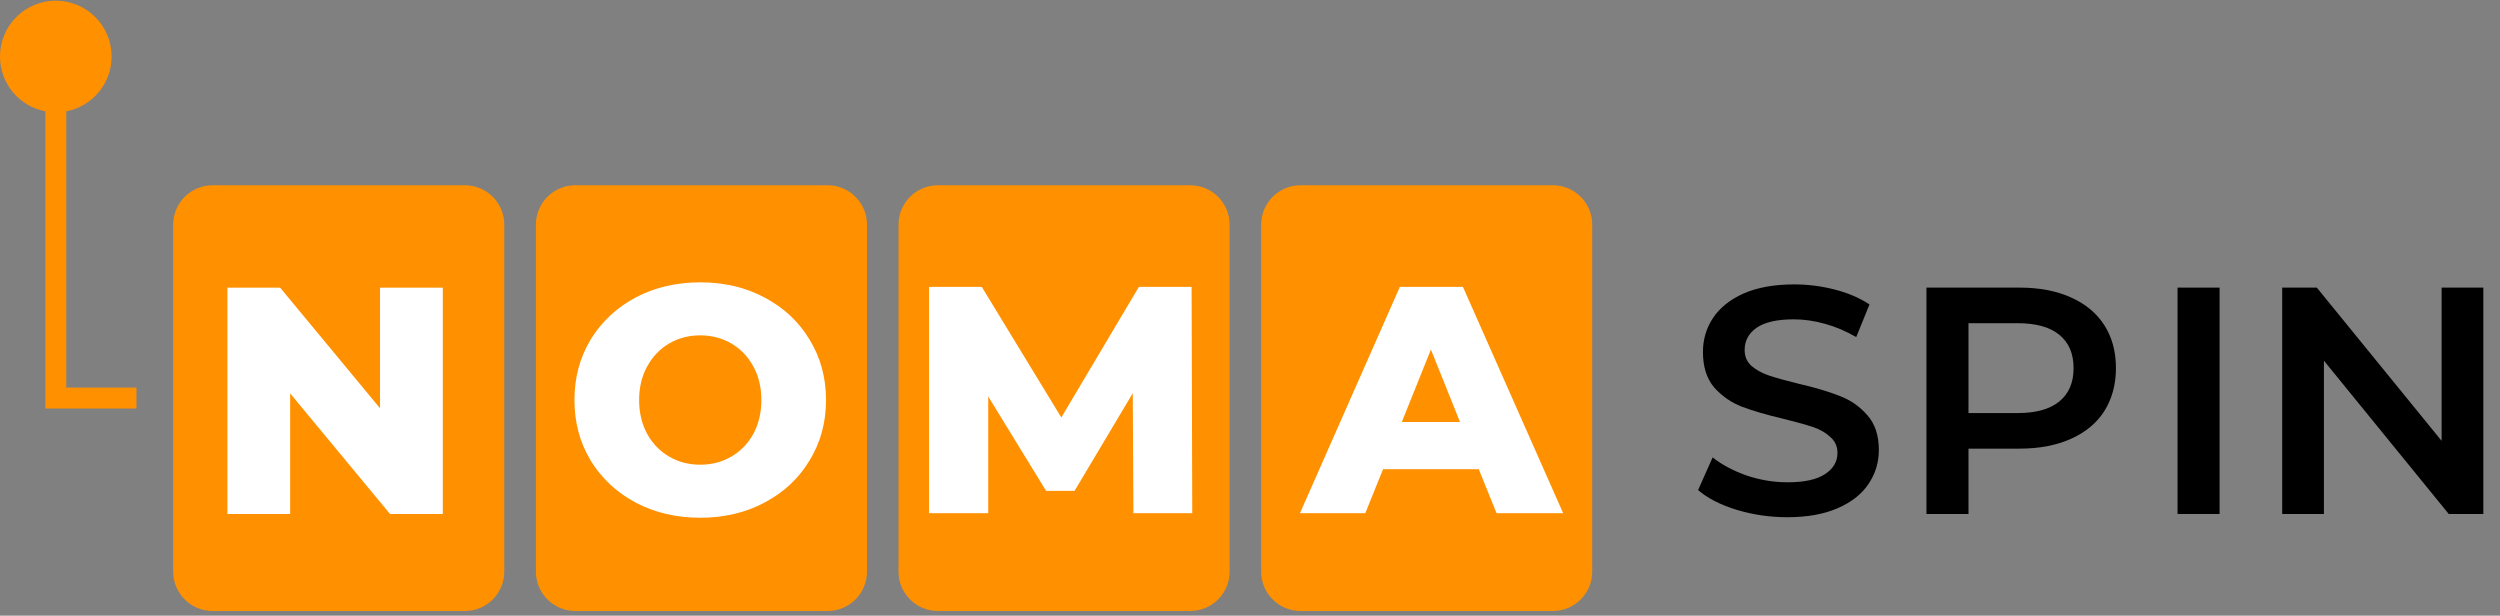
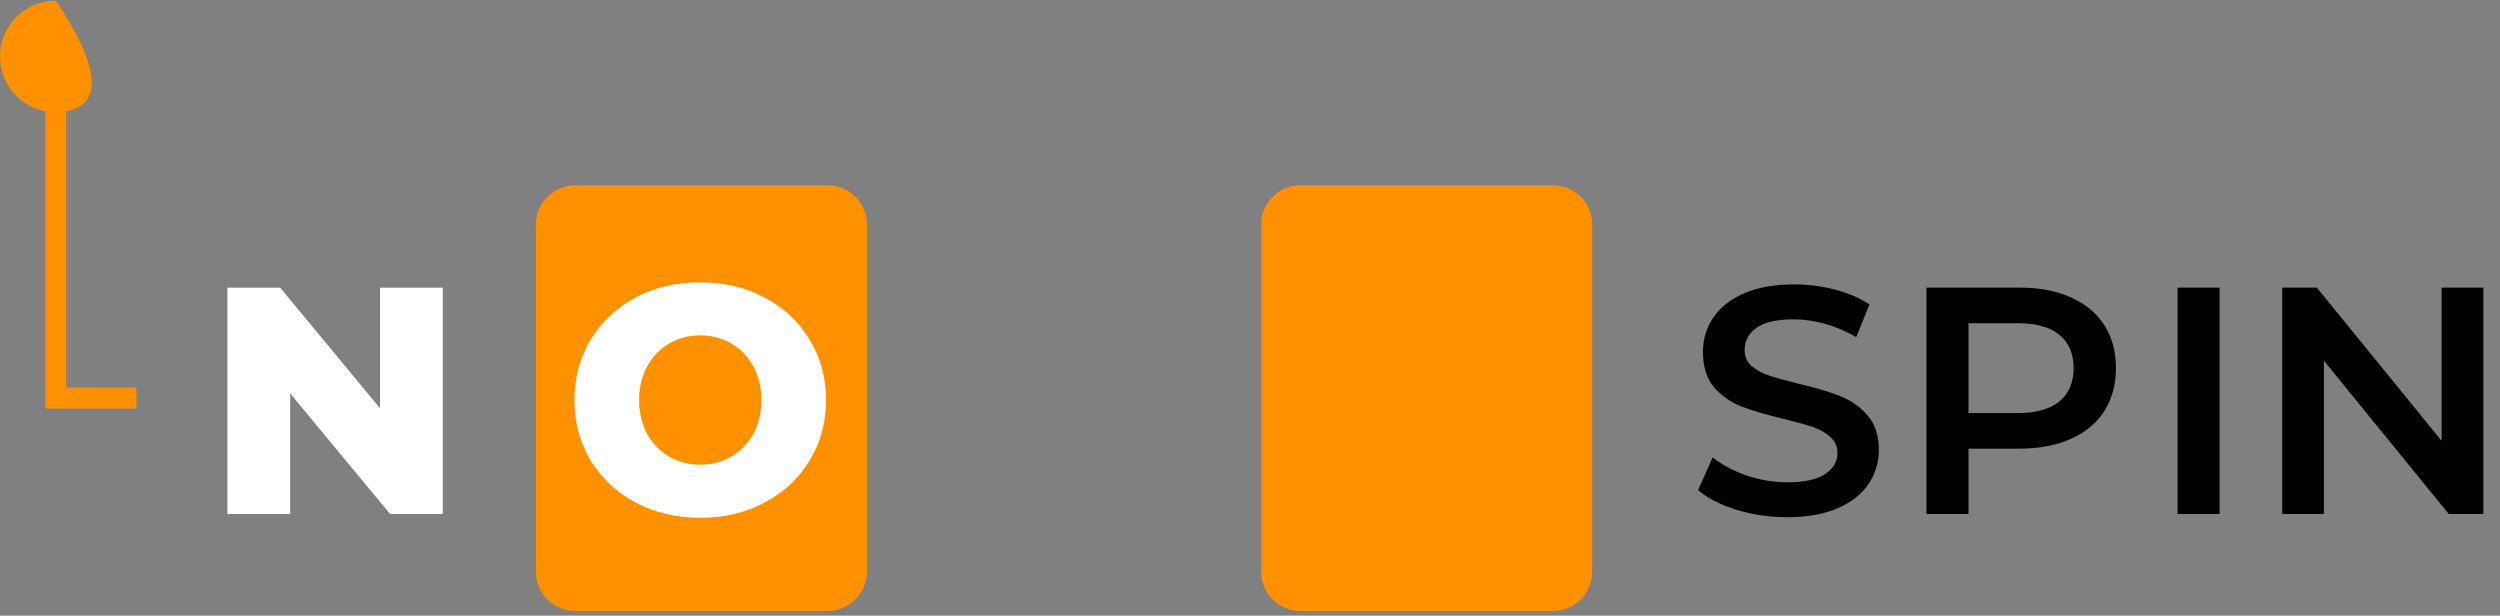
<svg xmlns="http://www.w3.org/2000/svg" width="134" height="33" viewBox="0 0 134 33" fill="none">
  <rect x="0" y="0" width="134" height="33" fill="#808080" stroke="none" />
-   <path d="M9.283 12.041C9.283 10.875 10.229 9.93 11.395 9.93H24.919C26.085 9.93 27.03 10.875 27.03 12.041V30.638C27.03 31.804 26.085 32.749 24.919 32.749H11.395C10.229 32.749 9.283 31.804 9.283 30.638V12.041Z" fill="#FF9000" />
  <path d="M23.733 15.418V27.55H20.907L15.552 21.086V27.55H12.19V15.418H15.015L20.37 21.883V15.418H23.733Z" fill="white" />
  <path d="M28.725 12.041C28.725 10.875 29.67 9.93 30.836 9.93H44.36C45.526 9.93 46.471 10.875 46.471 12.041V30.638C46.471 31.804 45.526 32.749 44.36 32.749H30.836C29.67 32.749 28.725 31.804 28.725 30.638V12.041Z" fill="#FF9000" />
  <path d="M37.533 27.751C36.251 27.751 35.095 27.479 34.067 26.936C33.05 26.393 32.247 25.642 31.658 24.683C31.08 23.724 30.791 22.643 30.791 21.442C30.791 20.24 31.08 19.16 31.658 18.201C32.247 17.241 33.05 16.491 34.067 15.947C35.095 15.404 36.251 15.133 37.533 15.133C38.816 15.133 39.965 15.404 40.982 15.947C42.011 16.491 42.814 17.241 43.391 18.201C43.981 19.16 44.275 20.24 44.275 21.442C44.275 22.643 43.981 23.724 43.391 24.683C42.814 25.642 42.011 26.393 40.982 26.936C39.965 27.479 38.816 27.751 37.533 27.751ZM37.533 24.908C38.146 24.908 38.7 24.764 39.197 24.475C39.694 24.186 40.087 23.782 40.376 23.262C40.664 22.73 40.809 22.123 40.809 21.442C40.809 20.76 40.664 20.159 40.376 19.639C40.087 19.108 39.694 18.697 39.197 18.409C38.7 18.12 38.146 17.975 37.533 17.975C36.921 17.975 36.366 18.12 35.869 18.409C35.373 18.697 34.98 19.108 34.691 19.639C34.402 20.159 34.257 20.76 34.257 21.442C34.257 22.123 34.402 22.73 34.691 23.262C34.98 23.782 35.373 24.186 35.869 24.475C36.366 24.764 36.921 24.908 37.533 24.908Z" fill="white" />
-   <path d="M48.16 12.041C48.16 10.875 49.105 9.93 50.272 9.93H63.796C64.962 9.93 65.907 10.875 65.907 12.041V30.638C65.907 31.804 64.962 32.749 63.796 32.749H50.272C49.105 32.749 48.16 31.804 48.16 30.638V12.041Z" fill="#FF9000" />
-   <path d="M60.751 27.508L60.716 21.077L57.596 26.311H56.071L52.969 21.251V27.508H49.797V15.375H52.622L56.886 22.377L61.045 15.375H63.87L63.905 27.508H60.751Z" fill="white" />
  <path d="M67.598 12.041C67.598 10.875 68.543 9.93 69.709 9.93H83.233C84.399 9.93 85.344 10.875 85.344 12.041V30.638C85.344 31.804 84.399 32.749 83.233 32.749H69.709C68.543 32.749 67.598 31.804 67.598 30.638V12.041Z" fill="#FF9000" />
-   <path d="M79.262 25.15H74.132L73.179 27.508H69.678L75.033 15.375H78.413L83.786 27.508H80.216L79.262 25.15ZM78.257 22.62L76.697 18.737L75.137 22.62H78.257Z" fill="white" />
  <path d="M95.801 27.723C94.865 27.723 93.958 27.59 93.08 27.325C92.213 27.059 91.526 26.706 91.018 26.267L91.797 24.517C92.294 24.91 92.901 25.233 93.617 25.487C94.345 25.73 95.073 25.851 95.801 25.851C96.703 25.851 97.373 25.707 97.812 25.418C98.262 25.129 98.488 24.748 98.488 24.274C98.488 23.927 98.361 23.644 98.106 23.425C97.864 23.194 97.552 23.015 97.171 22.888C96.789 22.761 96.269 22.616 95.611 22.454C94.686 22.235 93.935 22.015 93.357 21.796C92.791 21.576 92.3 21.235 91.884 20.773C91.48 20.299 91.278 19.664 91.278 18.866C91.278 18.196 91.457 17.59 91.815 17.047C92.185 16.492 92.734 16.053 93.461 15.729C94.201 15.406 95.102 15.244 96.165 15.244C96.905 15.244 97.633 15.337 98.349 15.521C99.065 15.706 99.684 15.972 100.204 16.319L99.493 18.069C98.962 17.757 98.407 17.52 97.829 17.359C97.251 17.197 96.691 17.116 96.148 17.116C95.258 17.116 94.594 17.266 94.155 17.567C93.727 17.867 93.513 18.266 93.513 18.763C93.513 19.109 93.635 19.392 93.877 19.612C94.132 19.831 94.449 20.005 94.831 20.132C95.212 20.259 95.732 20.403 96.391 20.565C97.292 20.773 98.031 20.993 98.609 21.224C99.187 21.443 99.678 21.784 100.082 22.246C100.498 22.709 100.706 23.332 100.706 24.118C100.706 24.788 100.521 25.395 100.152 25.938C99.793 26.481 99.245 26.914 98.505 27.238C97.766 27.561 96.864 27.723 95.801 27.723Z" fill="black" />
  <path d="M108.249 15.416C109.301 15.416 110.214 15.589 110.988 15.936C111.774 16.283 112.374 16.779 112.79 17.427C113.206 18.074 113.414 18.842 113.414 19.732C113.414 20.61 113.206 21.378 112.79 22.037C112.374 22.684 111.774 23.181 110.988 23.527C110.214 23.874 109.301 24.047 108.249 24.047H105.511V27.549H103.258V15.416H108.249ZM108.145 22.141C109.128 22.141 109.873 21.933 110.381 21.517C110.89 21.101 111.144 20.506 111.144 19.732C111.144 18.957 110.89 18.363 110.381 17.947C109.873 17.53 109.128 17.323 108.145 17.323H105.511V22.141H108.145Z" fill="black" />
  <path d="M116.717 15.416H118.97V27.549H116.717V15.416Z" fill="black" />
  <path d="M133.107 15.416V27.549H131.252L124.562 19.333V27.549H122.326V15.416H124.181L130.871 23.631V15.416H133.107Z" fill="black" />
-   <path fill-rule="evenodd" clip-rule="evenodd" d="M2.43 5.967C1.046 5.705 0 4.489 0 3.028C0 1.376 1.339 0.037 2.991 0.037C4.643 0.037 5.982 1.376 5.982 3.028C5.982 4.489 4.936 5.705 3.552 5.967V20.776H7.314V21.898H2.43V5.967Z" fill="#FF9000" />
+   <path fill-rule="evenodd" clip-rule="evenodd" d="M2.43 5.967C1.046 5.705 0 4.489 0 3.028C0 1.376 1.339 0.037 2.991 0.037C5.982 4.489 4.936 5.705 3.552 5.967V20.776H7.314V21.898H2.43V5.967Z" fill="#FF9000" />
</svg>